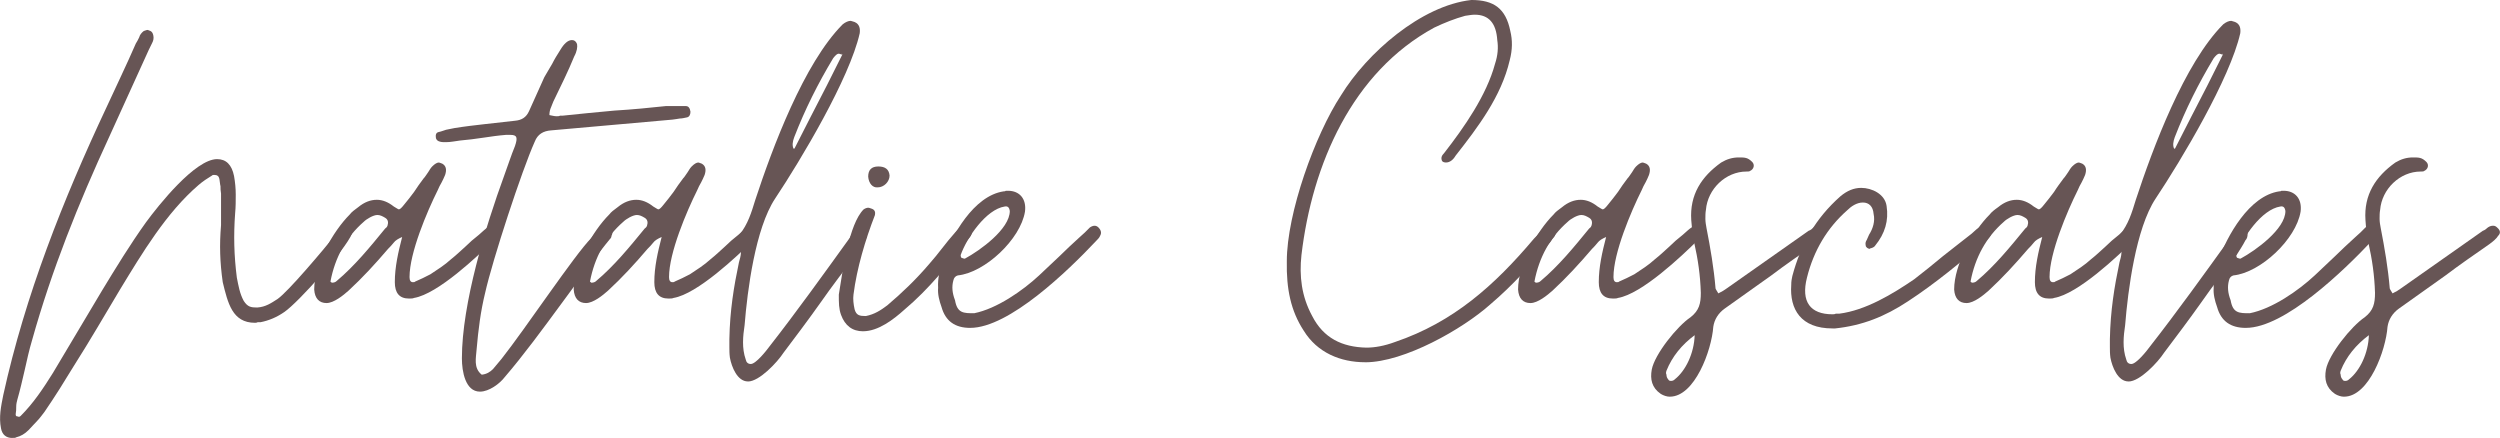
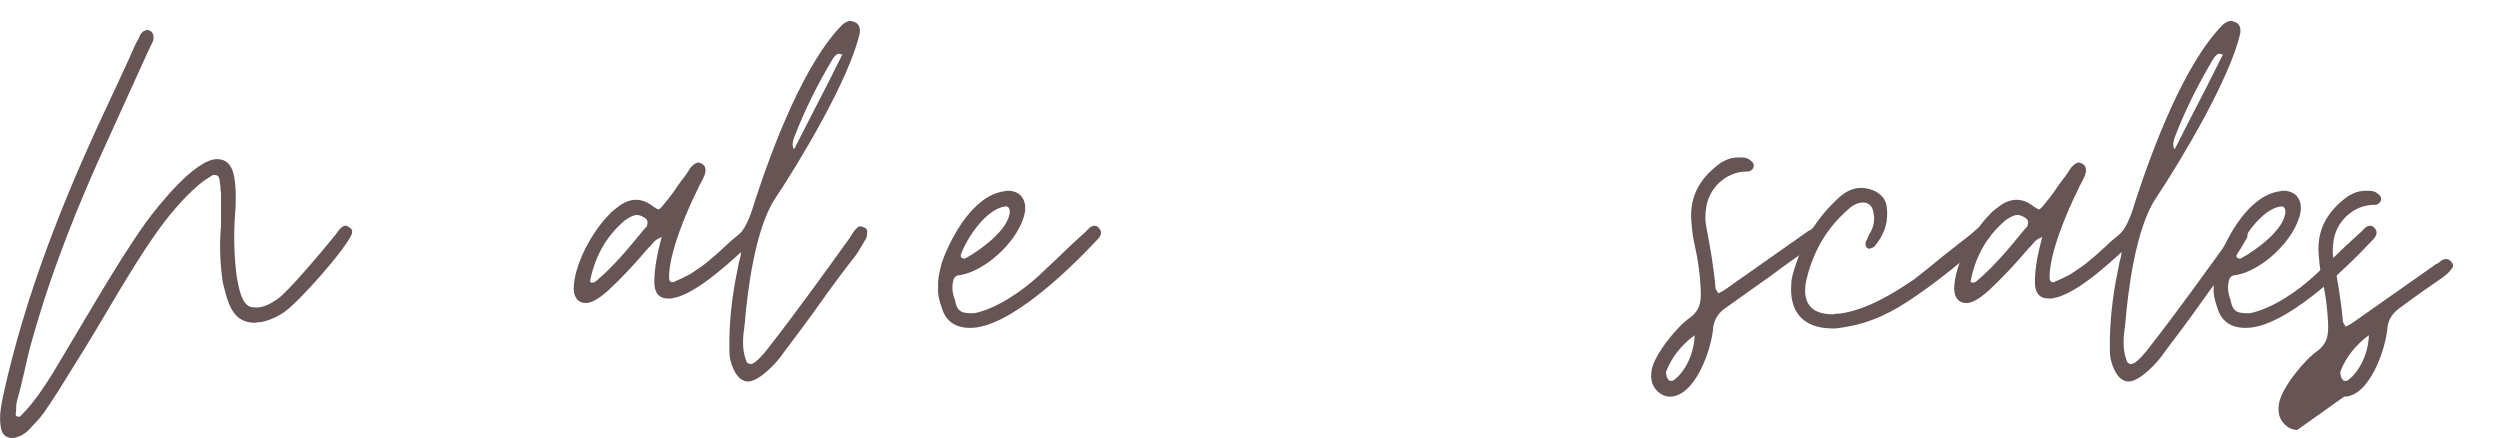
<svg xmlns="http://www.w3.org/2000/svg" xml:space="preserve" width="37.068mm" height="6.493mm" version="1.1" style="shape-rendering:geometricPrecision; text-rendering:geometricPrecision; image-rendering:optimizeQuality; fill-rule:evenodd; clip-rule:evenodd" viewBox="0 0 1026.41 179.8">
  <defs>
    <style type="text/css">
   
    .fil0 {fill:#675555}
   
  </style>
  </defs>
  <g id="Capa_x0020_1">
    <path class="fil0" d="M5.01 179.8c0.7,0 1.4,0 1.63,-0.25 1.85,-0.45 3.47,-1.37 5.1,-3 1.16,-1.16 2.31,-2.55 3.47,-3.71 1.16,-1.16 2.09,-2.55 3.01,-3.7 2.1,-3.02 4.18,-6.27 6.27,-9.52 2.07,-3.22 3.92,-6.47 6.02,-9.72 6.48,-10.19 12.5,-20.61 18.75,-31.04 9.03,-14.84 19,-31.52 32.21,-42.87 1.86,-1.61 3.72,-2.79 5.57,-3.93 0.23,-0.24 0.46,-0.24 0.91,-0.24 1.17,0 1.86,0.46 2.1,1.64 0.22,1.15 0.22,2.07 0.46,3 0,0.92 0,1.85 0.22,3.01l0 12.97c-0.69,8.12 -0.46,15.3 0.7,23.41 2.09,8.57 3.94,16.68 13.21,16.68 0.24,0 0.69,0 1.16,-0.24l1.15 0c3.47,-0.68 6.72,-2.07 9.74,-4.17 5.78,-3.92 25.25,-25.73 27.8,-32.2 0.24,-1.16 0,-2.09 -1.16,-2.55 -0.47,-0.46 -0.91,-0.69 -1.61,-0.69 -1.63,0 -3.48,3 -4.17,3.92 -4.65,5.78 -19.23,23.16 -23.65,26.19 -2.55,1.63 -4.85,3.25 -8.33,3.47 -2.55,0 -3.93,-0.22 -5.55,-2.77 -1.62,-3.02 -2.1,-6.02 -2.8,-9.51 -1.15,-9.02 -1.37,-17.38 -0.7,-26.4 0.25,-2.55 0.25,-5.11 0.25,-7.66 0,-2.55 -0.25,-5.1 -0.7,-7.65 -0.92,-4.62 -3.25,-6.94 -6.95,-6.94 -9.03,0 -24.11,19 -29.21,25.95 -6.47,9.03 -12.27,18.52 -18.05,28.03l-20.17 33.83c-3.92,6.25 -7.87,12.27 -13.21,17.61 -0.45,0.46 -0.92,0.46 -1.15,0.24 -0.7,0 -0.92,-0.24 -0.92,-0.92 0.22,-1.15 0.22,-2.1 0.22,-3.02 0,-1.15 0.22,-2.07 0.47,-2.99 1.15,-3.95 2.07,-8.12 3,-12.06 0.92,-4.17 1.86,-8.35 3.03,-12.28 8.11,-28.96 18.99,-56.07 31.73,-83.64l16.23 -35.68c0.45,-0.94 0.92,-1.86 1.37,-2.79 0.48,-0.92 0.7,-1.85 0.48,-3 -0.22,-1.17 -0.7,-1.63 -1.16,-1.87 -0.68,-0.22 -0.94,-0.45 -1.16,-0.45 -0.45,0 -0.92,0.22 -1.63,0.45 -0.92,0.7 -1.63,1.62 -1.85,2.55 -0.46,0.95 -0.92,1.88 -1.4,2.58 -3.92,9.02 -8.1,17.6 -12.03,26.17 -17.85,37.99 -33.37,77.14 -42.4,118.18 -0.92,4.62 -1.86,9.02 -0.92,13.65 0.45,2.54 2.07,3.95 4.62,3.95z" />
-     <path class="fil0" d="M136.13 116.08c0,-0.22 0,-0.22 -0.23,-0.22l-0.25 -0.25c1.87,-9.96 6.5,-18.3 13.68,-24.55 1.16,-1.17 3.95,-2.79 5.57,-2.79 1.14,0 2.07,0.48 3.22,1.16 1.18,0.7 1.4,1.85 0.95,3.25 -0.25,0.7 -0.7,0.92 -0.95,1.15 -6.24,7.64 -12.5,15.3 -19.92,21.55 -0.45,0.48 -1.15,0.7 -2.07,0.7zm-2.1 8.35c3.03,0 6.98,-3.25 9.05,-5.1 5.79,-5.35 10.89,-10.9 16.23,-17.15 0.7,-0.7 1.62,-1.63 2.32,-2.55 0.68,-0.92 1.85,-1.62 3.46,-2.32 -1.61,6.27 -3.01,12.28 -3.01,18.55 0,4.4 1.85,6.72 5.8,6.72 0.92,0 1.61,0 2.09,-0.25 9.72,-1.61 26.17,-17.14 32.9,-23.85 0.24,-0.25 0.7,-0.7 0.92,-0.92 0.24,-0.25 0.24,-0.48 0.48,-0.7 0.46,-1.63 0.22,-2.79 -0.94,-3.48 -0.46,-0.47 -0.91,-0.7 -1.61,-0.7 -0.22,0 -0.47,0.22 -1.15,0.46 -0.7,0.46 -1.4,0.92 -1.87,1.39 -0.7,0.7 -1.37,1.15 -2.07,1.85 -2.1,1.63 -3.95,3.25 -5.57,4.87 -1.85,1.63 -3.7,3.47 -5.79,5.1 -2.77,2.55 -5.8,4.41 -8.57,6.26 -2.1,1.15 -4.17,2.07 -6.26,3 -0.24,0.25 -0.47,0.25 -0.94,0.25 -0.92,0 -1.38,-0.7 -1.38,-2.1 0,-9.96 7.18,-26.87 11.58,-35.68 0.48,-1.15 0.94,-2.07 1.63,-3.25 0.48,-0.92 0.92,-1.85 1.4,-3 0.7,-2.1 0.46,-3.71 -1.16,-4.63 -0.68,-0.22 -1.16,-0.48 -1.38,-0.48 -0.7,0 -1.63,0.48 -2.77,1.63 -0.7,0.7 -1.17,1.63 -1.63,2.32 -0.7,0.92 -1.17,1.85 -1.87,2.55 -1.37,1.85 -2.76,3.71 -3.92,5.56 -1.4,1.85 -2.78,3.7 -4.17,5.32 -0.92,1.17 -1.62,1.86 -2.09,1.86 -0.22,0 -0.92,-0.46 -2.07,-1.16 -2.32,-1.85 -4.65,-2.77 -6.97,-2.77 -2.55,0 -5.09,0.92 -7.64,3.02 -1.62,1.15 -2.77,2.06 -3.47,3 -6.96,6.96 -14.61,20.61 -14.61,30.81 0.24,3.72 2.09,5.57 5.08,5.57z" />
-     <path class="fil0" d="M197.05 160.8c3.7,0 8.11,-3.25 10.2,-6.02 7.41,-8.58 15.75,-19.93 23.41,-30.36 6.47,-8.81 15.06,-20.63 19.68,-26.19 0.48,-0.46 0.7,-0.92 0.7,-1.38 0.7,-1.39 0.48,-2.54 -0.7,-3.47 -0.7,-0.24 -1.15,-0.46 -1.62,-0.46l-0.45 0c-0.25,0.22 -0.25,0.22 -0.47,0.22 -1.15,0.48 -2.07,1.17 -2.77,1.86 -0.7,0.94 -1.63,1.85 -2.32,2.77 -6.71,6.72 -27.11,37.32 -36.83,49.6 -1.16,1.37 -2.31,2.77 -3.49,4.17 -1.15,1.15 -2.55,2.07 -4.62,2.3 -3.48,-2.77 -2.33,-6.95 -2.1,-10.42 0.7,-8.11 1.63,-15.53 3.5,-23.18 3,-13.43 15.06,-50.29 20.37,-62.09 1.17,-3.02 3.48,-4.39 6.71,-4.62l49.82 -4.42c1.16,-0.22 2.09,-0.22 3.01,-0.45 0.92,0 1.86,-0.24 3.02,-0.48 0.92,-0.22 1.37,-1.15 1.37,-2.32 -0.22,-1.61 -0.92,-2.3 -1.85,-2.3l-8.33 0c-6.5,0.69 -13.44,1.39 -21.1,1.85 -7.65,0.7 -14.58,1.39 -21.08,2.07l-1.15 0c-0.48,0.25 -0.92,0.25 -1.4,0.25 -0.92,0 -1.84,-0.25 -3.01,-0.48 0,-1.15 0.24,-2.31 0.69,-3.23 0.22,-0.7 0.7,-1.62 0.92,-2.32 3.02,-6.25 6.04,-12.3 8.58,-18.53 1.16,-2.1 1.38,-3.94 1.16,-5.09 -0.46,-1.18 -1.16,-1.63 -2.09,-1.63 -1.61,0 -3.24,1.4 -4.86,4.17 -1.18,1.85 -2.32,3.7 -3.25,5.56 -1.17,1.85 -2.09,3.69 -3.25,5.54l-6.26 13.91c-1.15,2.55 -3,3.71 -5.8,3.95 -3.92,0.45 -8.1,0.92 -12.26,1.37 -4.17,0.48 -8.36,0.95 -12.53,1.63 -1.15,0.25 -2.31,0.47 -3.47,0.7 -0.92,0.25 -1.85,0.7 -3.01,0.92 -1.16,0.25 -1.38,1.18 -1.16,2.55 0.24,0.7 0.7,1.17 1.63,1.4 0.7,0.22 1.4,0.22 2.54,0.22 1.86,0 3.94,-0.45 5.79,-0.68 3.02,-0.24 6.27,-0.68 9.52,-1.16 3,-0.45 6.25,-0.92 9.26,-1.15l1.85 0c2.77,0 3.03,1.15 1.85,4.62 -1.62,3.94 -2.77,7.66 -4.4,12.06 -7.63,20.85 -17.38,52.59 -17.38,75.06 0,5.35 1.4,13.68 7.42,13.68z" />
    <path class="fil0" d="M242.68 116.08c0,-0.22 0,-0.22 -0.22,-0.22l-0.25 -0.25c1.88,-9.96 6.5,-18.3 13.68,-24.55 1.16,-1.17 3.95,-2.79 5.57,-2.79 1.15,0 2.07,0.48 3.22,1.16 1.17,0.7 1.4,1.85 0.95,3.25 -0.25,0.7 -0.7,0.92 -0.95,1.15 -6.25,7.64 -12.51,15.3 -19.93,21.55 -0.45,0.48 -1.15,0.7 -2.07,0.7zm-2.1 8.35c3.02,0 6.97,-3.25 9.04,-5.1 5.8,-5.35 10.9,-10.9 16.23,-17.15 0.7,-0.7 1.63,-1.63 2.33,-2.55 0.67,-0.92 1.85,-1.62 3.46,-2.32 -1.61,6.27 -3.01,12.28 -3.01,18.55 0,4.4 1.85,6.72 5.8,6.72 0.92,0 1.61,0 2.09,-0.25 9.72,-1.61 26.17,-17.14 32.9,-23.85 0.24,-0.25 0.7,-0.7 0.92,-0.92 0.24,-0.25 0.24,-0.48 0.47,-0.7 0.46,-1.63 0.23,-2.79 -0.94,-3.48 -0.46,-0.47 -0.92,-0.7 -1.61,-0.7 -0.22,0 -0.48,0.22 -1.15,0.46 -0.7,0.46 -1.4,0.92 -1.87,1.39 -0.7,0.7 -1.38,1.15 -2.07,1.85 -2.1,1.63 -3.95,3.25 -5.57,4.87 -1.85,1.63 -3.7,3.47 -5.78,5.1 -2.77,2.55 -5.8,4.41 -8.57,6.26 -2.1,1.15 -4.17,2.07 -6.26,3 -0.24,0.25 -0.46,0.25 -0.94,0.25 -0.92,0 -1.38,-0.7 -1.38,-2.1 0,-9.96 7.18,-26.87 11.58,-35.68 0.48,-1.15 0.94,-2.07 1.63,-3.25 0.48,-0.92 0.92,-1.85 1.4,-3 0.7,-2.1 0.46,-3.71 -1.16,-4.63 -0.69,-0.22 -1.17,-0.48 -1.39,-0.48 -0.7,0 -1.63,0.48 -2.77,1.63 -0.7,0.7 -1.18,1.63 -1.63,2.32 -0.7,0.92 -1.17,1.85 -1.87,2.55 -1.37,1.85 -2.76,3.71 -3.92,5.56 -1.4,1.85 -2.79,3.7 -4.17,5.32 -0.92,1.17 -1.63,1.86 -2.09,1.86 -0.22,0 -0.92,-0.46 -2.07,-1.16 -2.33,-1.85 -4.65,-2.77 -6.98,-2.77 -2.55,0 -5.08,0.92 -7.64,3.02 -1.61,1.15 -2.76,2.06 -3.46,3 -6.96,6.96 -14.6,20.61 -14.6,30.81 0.24,3.72 2.09,5.57 5.08,5.57z" />
    <path class="fil0" d="M325.85 61.18c-0.7,-1.4 -0.47,-3.02 0.23,-4.87 4.39,-11.36 9.73,-22.01 15.99,-32.43 0.94,-1.18 1.61,-1.85 2.31,-1.85 0.22,0 0.7,0.22 1.4,0.45 -0.22,-0.22 -0.22,-0.45 -0.22,-0.7 0,0.25 0,0.25 0.22,0.48l0 0.22 -6.27 12.5c-4.62,8.82 -9.03,17.62 -13.43,26.2l0 -0.25c-0.23,0 -0.23,0 -0.23,0.25zm-18.78 95.46c4.65,0 12.06,-7.88 14.61,-11.82 4.87,-6.48 9.97,-13.2 15.06,-20.39 4.87,-6.95 9.97,-13.67 14.84,-19.93 1.15,-1.85 2.55,-3.95 3.48,-5.8 0.68,-0.7 0.92,-1.62 0.92,-2.77 0.22,-1.18 0,-2.09 -1.17,-2.55 -0.68,-0.24 -1.16,-0.47 -1.62,-0.47 -1.61,0 -3.71,3.7 -4.41,4.87 -10.18,14.13 -22,30.58 -32.88,44.47 -1.18,1.63 -5.57,7.2 -7.65,7.2 -1.18,0 -1.87,-0.7 -2.1,-1.86 -1.62,-4.63 -1.15,-9.51 -0.45,-14.13 1.15,-14.35 4.4,-39.62 12.51,-51.91 10.64,-15.98 30.57,-49.34 34.75,-67.89 0.23,-1.85 0,-3.7 -2.09,-4.62 -0.92,-0.24 -1.4,-0.48 -1.62,-0.48 -0.92,0 -2.07,0.48 -3.25,1.4 -15.97,15.97 -28.96,50.96 -35.9,72.06 -1.63,5.32 -3.03,9.96 -6.5,14.35 -0.92,0.92 -1.62,2.32 -0.69,3.47 2.09,2.55 1.16,5.35 0.46,7.88 -2.1,9.97 -3.71,19.7 -3.93,31.52l0 3.24c0,1.39 0,2.79 0.22,4.39 0.69,3.72 3.01,9.75 7.41,9.75z" />
-     <path class="fil0" d="M360.36 76.93c2.55,0 4.86,-2.33 4.86,-4.86 -0.22,-2.56 -1.83,-3.72 -4.62,-3.72 -2.79,0 -4.16,1.4 -4.16,4.17 0.22,2.79 1.85,4.64 3.92,4.41zm-6.02 59.08c6.26,0 12.52,-4.87 16.91,-8.81 10.2,-8.57 18.31,-18.77 26.41,-29.2 0.7,-0.7 1.16,-1.4 1.4,-2.55 0.22,-1.15 0,-2.07 -0.92,-2.77 -0.48,-0.48 -0.92,-0.7 -1.63,-0.7 -0.48,0 -0.92,0.22 -1.17,0.47 -1.15,0.94 -2.3,1.86 -3.22,3.01 -1.88,2.1 -3.72,4.4 -5.35,6.5 -1.61,2.07 -3.47,4.4 -5.32,6.48 -5.34,6.25 -10.88,11.59 -17.16,16.92 -2.76,2.09 -5.31,3.71 -8.81,4.4 -2.55,0 -3.92,-0.24 -4.62,-2.77 -0.46,-2.09 -0.7,-4.18 -0.46,-6.02 1.38,-10.89 4.86,-22.48 8.81,-32.68 0.22,-1.15 0,-2.07 -1.18,-2.55 -0.67,-0.22 -1.15,-0.45 -1.6,-0.45 -0.48,0 -1.18,0.22 -1.87,0.69 -6.02,6.02 -8.56,24.8 -10.18,34.99 0,3.47 0,5.78 0.92,8.33 1.62,4.4 4.63,6.72 9.03,6.72z" />
    <path class="fil0" d="M396.27 106.12c-0.24,0.22 -0.7,0 -1.4,-0.23 -0.23,0 -0.46,-0.47 -0.46,-1.17 2.55,-7.17 10.43,-18.75 18.08,-19.93 1.17,-0.22 1.85,0.25 2.09,1.85 0,7.42 -12.28,16.23 -18.31,19.48zm2.07 28.5c15.99,0 40.33,-23.64 51.44,-35.44 0.92,-0.94 1.62,-1.63 1.86,-2.33 0.7,-1.16 0.46,-2.31 -0.68,-3.47 -0.48,-0.46 -0.94,-0.69 -1.63,-0.69 -0.46,0 -1.16,0.22 -1.86,0.69 -0.7,0.69 -1.38,1.39 -2.09,2.09 -0.69,0.7 -1.61,1.38 -2.31,2.09 -2.77,2.55 -5.57,5.1 -8.11,7.65 -2.79,2.55 -5.56,5.32 -8.35,7.87 -6.72,6.26 -17.38,13.68 -26.65,15.53 -4.4,0 -6.95,0 -7.87,-5.32 -1.16,-3.03 -1.38,-5.57 -0.69,-8.12 0.23,-1.17 0.92,-1.85 1.84,-2.09 11.12,-1.15 25.72,-14.83 27.57,-26.17 0.7,-5.35 -2.31,-8.58 -6.94,-8.58l-0.92 0c-0.24,0.24 -0.7,0.24 -0.92,0.24 -12.28,1.85 -21.31,18.06 -25.26,28.97 -0.92,3.46 -1.85,6.71 -1.62,10.64 -0.22,2.56 0.47,5.34 1.4,7.88 1.63,5.8 5.56,8.57 11.81,8.57z" />
-     <path class="fil0" d="M560.51 148.75c15.98,0 40.08,-13.66 51.44,-23.85 9.03,-7.66 16.92,-16.45 24.55,-25.5 0.25,-0.47 0.7,-0.92 0.95,-1.39 0.22,-0.24 0.67,-0.7 0.92,-1.16 0.68,-1.39 0.68,-2.54 -0.47,-3.47 -0.45,-0.46 -1.15,-0.69 -1.85,-0.69 -0.48,0 -0.92,0.22 -1.63,0.45 -0.7,0.7 -1.62,1.62 -2.32,2.32 -0.7,0.92 -1.63,1.85 -2.33,2.55 -16.2,19.23 -33.13,34.28 -56.98,42.39 -4.41,1.63 -8.35,2.33 -11.83,2.33 -9.96,-0.22 -17.6,-3.93 -22.22,-12.98 -4.41,-8.1 -5.34,-16.43 -4.41,-25.03 4.41,-37.31 20.85,-75.06 54.46,-93.36 4.4,-2.1 8.56,-3.72 12.73,-4.87 1.63,-0.23 2.79,-0.46 3.95,-0.46 5.78,0 8.81,3.48 9.26,10.43 0.47,3 0.24,6.24 -0.92,9.73 -3.48,12.96 -12.73,26.17 -20.85,36.6 -1.15,1.15 -1.4,2.07 -0.92,3.25 0.22,0.44 0.92,0.68 1.62,0.68 1.63,0 3,-1.16 3.95,-2.79 9.26,-11.81 18.75,-24.31 22.22,-39.15 1.17,-4.4 1.17,-8.33 0.25,-12.06 -1.87,-9.26 -6.75,-12.73 -16,-12.73 -20.63,2.31 -42.85,21.78 -53.51,39.15 -10.67,16.23 -22.25,48.44 -22.25,68.11 -0.22,11.36 1.63,20.4 6.94,28.51 5.56,9.04 15.07,12.97 25.26,12.97z" />
-     <path class="fil0" d="M630.46 116.08c0,-0.22 0,-0.22 -0.22,-0.22l-0.25 -0.25c1.88,-9.96 6.5,-18.3 13.68,-24.55 1.15,-1.17 3.95,-2.79 5.57,-2.79 1.15,0 2.07,0.48 3.22,1.16 1.17,0.7 1.4,1.85 0.94,3.25 -0.24,0.7 -0.69,0.92 -0.94,1.15 -6.24,7.64 -12.5,15.3 -19.93,21.55 -0.45,0.48 -1.15,0.7 -2.07,0.7zm-2.1 8.35c3.02,0 6.96,-3.25 9.05,-5.1 5.78,-5.35 10.88,-10.9 16.23,-17.15 0.7,-0.7 1.61,-1.63 2.31,-2.55 0.68,-0.92 1.85,-1.62 3.47,-2.32 -1.62,6.27 -3.01,12.28 -3.01,18.55 0,4.4 1.85,6.72 5.78,6.72 0.94,0 1.62,0 2.1,-0.25 9.72,-1.61 26.17,-17.14 32.9,-23.85 0.24,-0.25 0.7,-0.7 0.92,-0.92 0.24,-0.25 0.24,-0.48 0.46,-0.7 0.48,-1.63 0.22,-2.79 -0.92,-3.48 -0.46,-0.47 -0.92,-0.7 -1.63,-0.7 -0.22,0 -0.46,0.22 -1.14,0.46 -0.7,0.46 -1.39,0.92 -1.87,1.39 -0.7,0.7 -1.38,1.15 -2.08,1.85 -2.09,1.63 -3.94,3.25 -5.56,4.87 -1.85,1.63 -3.7,3.47 -5.8,5.1 -2.77,2.55 -5.78,4.41 -8.56,6.26 -2.1,1.15 -4.18,2.07 -6.27,3 -0.22,0.25 -0.45,0.25 -0.92,0.25 -0.92,0 -1.38,-0.7 -1.38,-2.1 0,-9.96 7.18,-26.87 11.58,-35.68 0.47,-1.15 0.94,-2.07 1.62,-3.25 0.48,-0.92 0.92,-1.85 1.38,-3 0.7,-2.1 0.48,-3.71 -1.15,-4.63 -0.7,-0.22 -1.16,-0.48 -1.38,-0.48 -0.7,0 -1.62,0.48 -2.77,1.63 -0.7,0.7 -1.18,1.63 -1.63,2.32 -0.7,0.92 -1.18,1.85 -1.87,2.55 -1.38,1.85 -2.77,3.71 -3.92,5.56 -1.4,1.85 -2.8,3.7 -4.17,5.32 -0.92,1.17 -1.62,1.86 -2.09,1.86 -0.24,0 -0.94,-0.46 -2.09,-1.16 -2.31,-1.85 -4.64,-2.77 -6.96,-2.77 -2.55,0 -5.1,0.92 -7.65,3.02 -1.63,1.15 -2.77,2.06 -3.48,3 -6.96,6.96 -14.59,20.61 -14.59,30.81 0.24,3.72 2.09,5.57 5.08,5.57z" />
    <path class="fil0" d="M686.06 156.4c-0.7,0 -0.94,-0.24 -1.18,-0.7 -0.45,-0.46 -0.68,-1.16 -0.68,-1.86 -0.24,-0.47 -0.24,-0.92 0,-1.63 2.31,-5.77 6.26,-10.64 11.58,-14.59 -0.22,7.42 -3.7,14.59 -8.1,18.08 -0.47,0.47 -0.95,0.7 -1.62,0.7zm-0.48 6.47c10.2,0 17.16,-18.99 17.85,-28.72 0.45,-3.01 2.07,-5.56 4.62,-7.41l19.23 -13.68c5.8,-4.4 11.58,-8.35 17.85,-12.73 1.63,-1.16 3,-2.34 3.69,-3.49 1.18,-1.16 0.92,-2.31 -0.45,-3.47 -0.47,-0.46 -0.92,-0.69 -1.62,-0.69 -0.7,0 -1.4,0.22 -2.1,0.69 -0.7,0.68 -1.37,1.16 -2.07,1.38l-33.6 23.64c-0.92,0.7 -2.07,1.39 -3.48,2.07 -0.7,-1.15 -1.15,-1.85 -1.15,-2.07 -0.7,-8.33 -2.09,-16.45 -3.72,-24.79 -0.22,-1.17 -0.45,-2.55 -0.45,-3.72 0,-1.15 0,-2.55 0.22,-3.7 0.7,-8.57 8.12,-15.75 16.68,-15.75 0.7,0 1.16,0 1.4,-0.23 1.63,-0.7 2.07,-2.55 0.92,-3.72 -1.85,-1.84 -3.01,-1.84 -5.56,-1.84 -2.54,0 -4.87,0.7 -7.18,2.09 -8.11,5.78 -12.96,13.21 -12.28,23.64 0.24,3.01 0.47,6.02 1.16,9.03 1.63,7.17 2.55,13.67 2.77,20.85 0,4.4 -0.69,7.2 -4.17,9.97 -5.55,3.69 -14.82,15.28 -15.98,21.55 -0.7,3.93 0,7.41 3.71,9.96 1.15,0.7 2.55,1.15 3.69,1.15z" />
    <path class="fil0" d="M752.31 134.85l1.15 0c11.12,-1.17 20.4,-4.86 29.89,-11.13 11.36,-7.42 21.55,-15.98 31.74,-24.55 0.25,-0.25 0.7,-0.7 1.17,-1.18 0.22,-0.22 0.7,-0.68 0.92,-1.15 0.7,-1.38 0.7,-2.55 0,-3.47 -0.48,-0.69 -1.17,-1.16 -2.1,-1.16 -0.22,0 -0.7,0.22 -1.37,0.47 -0.7,0.45 -1.4,0.91 -2.1,1.37 -0.7,0.7 -1.39,1.16 -2.07,1.86 -3.95,3 -7.88,6.25 -11.83,9.27 -3.92,3.25 -7.87,6.48 -11.8,9.49 -8.82,6.03 -19.93,12.76 -30.82,14.13l-1.39 0c-0.46,0.24 -0.92,0.24 -1.38,0.24 -9.03,0 -12.98,-5.11 -10.43,-15.07 2.77,-11.12 8.33,-20.39 16.45,-27.57 1.63,-1.63 3.95,-3.25 6.5,-3.25 2.53,0 4.16,1.63 4.4,4.65 0.68,3 -0.24,6.02 -1.86,8.57 -0.24,0.7 -0.68,1.38 -0.92,2.09 -0.46,0.7 -0.68,1.39 -0.46,2.31 0,0.7 0.92,1.39 1.61,1.39 0.24,0 0.24,0 0.24,-0.22l0.24 0c0.92,-0.22 1.62,-0.7 1.85,-1.16 3.95,-4.86 5.57,-10.19 4.64,-16.22 -0.68,-4.86 -6.02,-7.42 -10.42,-7.42 -3.02,0 -5.8,1.16 -8.57,3.48 -10.2,9.04 -16.23,19.7 -19.7,32.68 -0.24,1.16 -0.46,2.07 -0.46,3.7 -0.7,9.97 3.93,17.85 16.92,17.85z" />
    <path class="fil0" d="M809.52 116.08c0,-0.22 0,-0.22 -0.22,-0.22l-0.25 -0.25c1.87,-9.96 6.5,-18.3 13.68,-24.55 1.15,-1.17 3.95,-2.79 5.57,-2.79 1.15,0 2.07,0.48 3.22,1.16 1.18,0.7 1.4,1.85 0.94,3.25 -0.24,0.7 -0.68,0.92 -0.94,1.15 -6.25,7.64 -12.5,15.3 -19.93,21.55 -0.45,0.48 -1.15,0.7 -2.07,0.7zm-2.1 8.35c3.02,0 6.96,-3.25 9.05,-5.1 5.78,-5.35 10.88,-10.9 16.23,-17.15 0.7,-0.7 1.62,-1.63 2.31,-2.55 0.68,-0.92 1.85,-1.62 3.47,-2.32 -1.62,6.27 -3.01,12.28 -3.01,18.55 0,4.4 1.85,6.72 5.79,6.72 0.94,0 1.63,0 2.1,-0.25 9.72,-1.61 26.17,-17.14 32.89,-23.85 0.24,-0.25 0.7,-0.7 0.92,-0.92 0.24,-0.25 0.24,-0.48 0.46,-0.7 0.48,-1.63 0.24,-2.79 -0.92,-3.48 -0.47,-0.47 -0.92,-0.7 -1.63,-0.7 -0.22,0 -0.47,0.22 -1.15,0.46 -0.7,0.46 -1.39,0.92 -1.86,1.39 -0.7,0.7 -1.39,1.15 -2.07,1.85 -2.1,1.63 -3.95,3.25 -5.57,4.87 -1.85,1.63 -3.7,3.47 -5.8,5.1 -2.76,2.55 -5.78,4.41 -8.56,6.26 -2.1,1.15 -4.17,2.07 -6.27,3 -0.22,0.25 -0.45,0.25 -0.92,0.25 -0.92,0 -1.39,-0.7 -1.39,-2.1 0,-9.96 7.18,-26.87 11.58,-35.68 0.47,-1.15 0.94,-2.07 1.62,-3.25 0.48,-0.92 0.92,-1.85 1.4,-3 0.68,-2.1 0.46,-3.71 -1.16,-4.63 -0.7,-0.22 -1.16,-0.48 -1.39,-0.48 -0.7,0 -1.62,0.48 -2.77,1.63 -0.7,0.7 -1.18,1.63 -1.63,2.32 -0.7,0.92 -1.17,1.85 -1.87,2.55 -1.37,1.85 -2.77,3.71 -3.92,5.56 -1.4,1.85 -2.8,3.7 -4.17,5.32 -0.92,1.17 -1.63,1.86 -2.09,1.86 -0.24,0 -0.94,-0.46 -2.09,-1.16 -2.31,-1.85 -4.64,-2.77 -6.96,-2.77 -2.55,0 -5.1,0.92 -7.65,3.02 -1.63,1.15 -2.77,2.06 -3.46,3 -6.98,6.96 -14.61,20.61 -14.61,30.81 0.24,3.72 2.09,5.57 5.08,5.57z" />
    <path class="fil0" d="M892.69 61.18c-0.7,-1.4 -0.46,-3.02 0.22,-4.87 4.4,-11.36 9.73,-22.01 15.99,-32.43 0.94,-1.18 1.63,-1.85 2.31,-1.85 0.22,0 0.7,0.22 1.4,0.45 -0.22,-0.22 -0.22,-0.45 -0.22,-0.7 0,0.25 0,0.25 0.22,0.48l0 0.22 -6.26 12.5c-4.62,8.82 -9.04,17.62 -13.44,26.2l0 -0.25c-0.22,0 -0.22,0 -0.22,0.25zm-18.78 95.46c4.65,0 12.06,-7.88 14.61,-11.82 4.87,-6.48 9.97,-13.2 15.07,-20.39 4.86,-6.95 9.96,-13.67 14.83,-19.93 1.15,-1.85 2.55,-3.95 3.47,-5.8 0.7,-0.7 0.92,-1.62 0.92,-2.77 0.22,-1.18 0,-2.09 -1.15,-2.55 -0.7,-0.24 -1.17,-0.47 -1.64,-0.47 -1.61,0 -3.71,3.7 -4.41,4.87 -10.18,14.13 -22,30.58 -32.88,44.47 -1.17,1.63 -5.57,7.2 -7.65,7.2 -1.18,0 -1.87,-0.7 -2.1,-1.86 -1.61,-4.63 -1.15,-9.51 -0.45,-14.13 1.15,-14.35 4.39,-39.62 12.5,-51.91 10.65,-15.98 30.57,-49.34 34.76,-67.89 0.22,-1.85 0,-3.7 -2.09,-4.62 -0.92,-0.24 -1.4,-0.48 -1.63,-0.48 -0.92,0 -2.07,0.48 -3.25,1.4 -15.98,15.97 -28.96,50.96 -35.91,72.06 -1.62,5.32 -3.02,9.96 -6.49,14.35 -0.92,0.92 -1.63,2.32 -0.69,3.47 2.09,2.55 1.17,5.35 0.47,7.88 -2.09,9.97 -3.71,19.7 -3.94,31.52l0 3.24c0,1.39 0,2.79 0.22,4.39 0.7,3.72 3.01,9.75 7.41,9.75z" />
    <path class="fil0" d="M920.03 106.12c-0.25,0.22 -0.7,0 -1.4,-0.23 -0.22,0 -0.47,-0.47 -0.47,-1.17 2.54,-7.17 10.43,-18.75 18.08,-19.93 1.16,-0.22 1.83,0.25 2.09,1.85 0,7.42 -12.28,16.23 -18.3,19.48zm2.07 28.5c15.97,0 40.33,-23.64 51.43,-35.44 0.94,-0.94 1.62,-1.63 1.86,-2.33 0.68,-1.16 0.46,-2.31 -0.69,-3.47 -0.48,-0.46 -0.94,-0.69 -1.63,-0.69 -0.47,0 -1.17,0.22 -1.86,0.69 -0.7,0.69 -1.39,1.39 -2.09,2.09 -0.69,0.7 -1.63,1.38 -2.31,2.09 -2.77,2.55 -5.57,5.1 -8.12,7.65 -2.77,2.55 -5.55,5.32 -8.33,7.87 -6.72,6.26 -17.38,13.68 -26.65,15.53 -4.4,0 -6.95,0 -7.87,-5.32 -1.16,-3.03 -1.38,-5.57 -0.7,-8.12 0.22,-1.17 0.92,-1.85 1.85,-2.09 11.12,-1.15 25.72,-14.83 27.57,-26.17 0.7,-5.35 -2.33,-8.58 -6.95,-8.58l-0.92 0c-0.24,0.24 -0.7,0.24 -0.92,0.24 -12.28,1.85 -21.31,18.06 -25.26,28.97 -0.92,3.46 -1.85,6.71 -1.63,10.64 -0.22,2.56 0.48,5.34 1.4,7.88 1.61,5.8 5.56,8.57 11.81,8.57z" />
-     <path class="fil0" d="M962.88 156.4c-0.7,0 -0.94,-0.24 -1.16,-0.7 -0.46,-0.46 -0.7,-1.16 -0.7,-1.86 -0.24,-0.47 -0.24,-0.92 0,-1.63 2.31,-5.77 6.26,-10.64 11.58,-14.59 -0.22,7.42 -3.7,14.59 -8.09,18.08 -0.48,0.47 -0.95,0.7 -1.63,0.7zm-0.47 6.47c10.19,0 17.15,-18.99 17.85,-28.72 0.45,-3.01 2.07,-5.56 4.62,-7.41l19.23 -13.68c5.8,-4.4 11.58,-8.35 17.85,-12.73 1.63,-1.16 3,-2.34 3.7,-3.49 1.17,-1.16 0.92,-2.31 -0.45,-3.47 -0.48,-0.46 -0.92,-0.69 -1.63,-0.69 -0.7,0 -1.4,0.22 -2.1,0.69 -0.7,0.68 -1.38,1.16 -2.07,1.38l-33.61 23.64c-0.92,0.7 -2.07,1.39 -3.48,2.07 -0.7,-1.15 -1.15,-1.85 -1.15,-2.07 -0.7,-8.33 -2.09,-16.45 -3.71,-24.79 -0.24,-1.17 -0.46,-2.55 -0.46,-3.72 0,-1.15 0,-2.55 0.22,-3.7 0.7,-8.57 8.12,-15.75 16.67,-15.75 0.7,0 1.16,0 1.4,-0.23 1.62,-0.7 2.09,-2.55 0.92,-3.72 -1.85,-1.84 -3.01,-1.84 -5.56,-1.84 -2.55,0 -4.87,0.7 -7.18,2.09 -8.11,5.78 -12.97,13.21 -12.27,23.64 0.22,3.01 0.45,6.02 1.15,9.03 1.62,7.17 2.55,13.67 2.77,20.85 0,4.4 -0.68,7.2 -4.17,9.97 -5.54,3.69 -14.82,15.28 -15.98,21.55 -0.7,3.93 0,7.41 3.71,9.96 1.15,0.7 2.55,1.15 3.7,1.15z" />
+     <path class="fil0" d="M962.88 156.4c-0.7,0 -0.94,-0.24 -1.16,-0.7 -0.46,-0.46 -0.7,-1.16 -0.7,-1.86 -0.24,-0.47 -0.24,-0.92 0,-1.63 2.31,-5.77 6.26,-10.64 11.58,-14.59 -0.22,7.42 -3.7,14.59 -8.09,18.08 -0.48,0.47 -0.95,0.7 -1.63,0.7zm-0.47 6.47c10.19,0 17.15,-18.99 17.85,-28.72 0.45,-3.01 2.07,-5.56 4.62,-7.41c5.8,-4.4 11.58,-8.35 17.85,-12.73 1.63,-1.16 3,-2.34 3.7,-3.49 1.17,-1.16 0.92,-2.31 -0.45,-3.47 -0.48,-0.46 -0.92,-0.69 -1.63,-0.69 -0.7,0 -1.4,0.22 -2.1,0.69 -0.7,0.68 -1.38,1.16 -2.07,1.38l-33.61 23.64c-0.92,0.7 -2.07,1.39 -3.48,2.07 -0.7,-1.15 -1.15,-1.85 -1.15,-2.07 -0.7,-8.33 -2.09,-16.45 -3.71,-24.79 -0.24,-1.17 -0.46,-2.55 -0.46,-3.72 0,-1.15 0,-2.55 0.22,-3.7 0.7,-8.57 8.12,-15.75 16.67,-15.75 0.7,0 1.16,0 1.4,-0.23 1.62,-0.7 2.09,-2.55 0.92,-3.72 -1.85,-1.84 -3.01,-1.84 -5.56,-1.84 -2.55,0 -4.87,0.7 -7.18,2.09 -8.11,5.78 -12.97,13.21 -12.27,23.64 0.22,3.01 0.45,6.02 1.15,9.03 1.62,7.17 2.55,13.67 2.77,20.85 0,4.4 -0.68,7.2 -4.17,9.97 -5.54,3.69 -14.82,15.28 -15.98,21.55 -0.7,3.93 0,7.41 3.71,9.96 1.15,0.7 2.55,1.15 3.7,1.15z" />
  </g>
</svg>